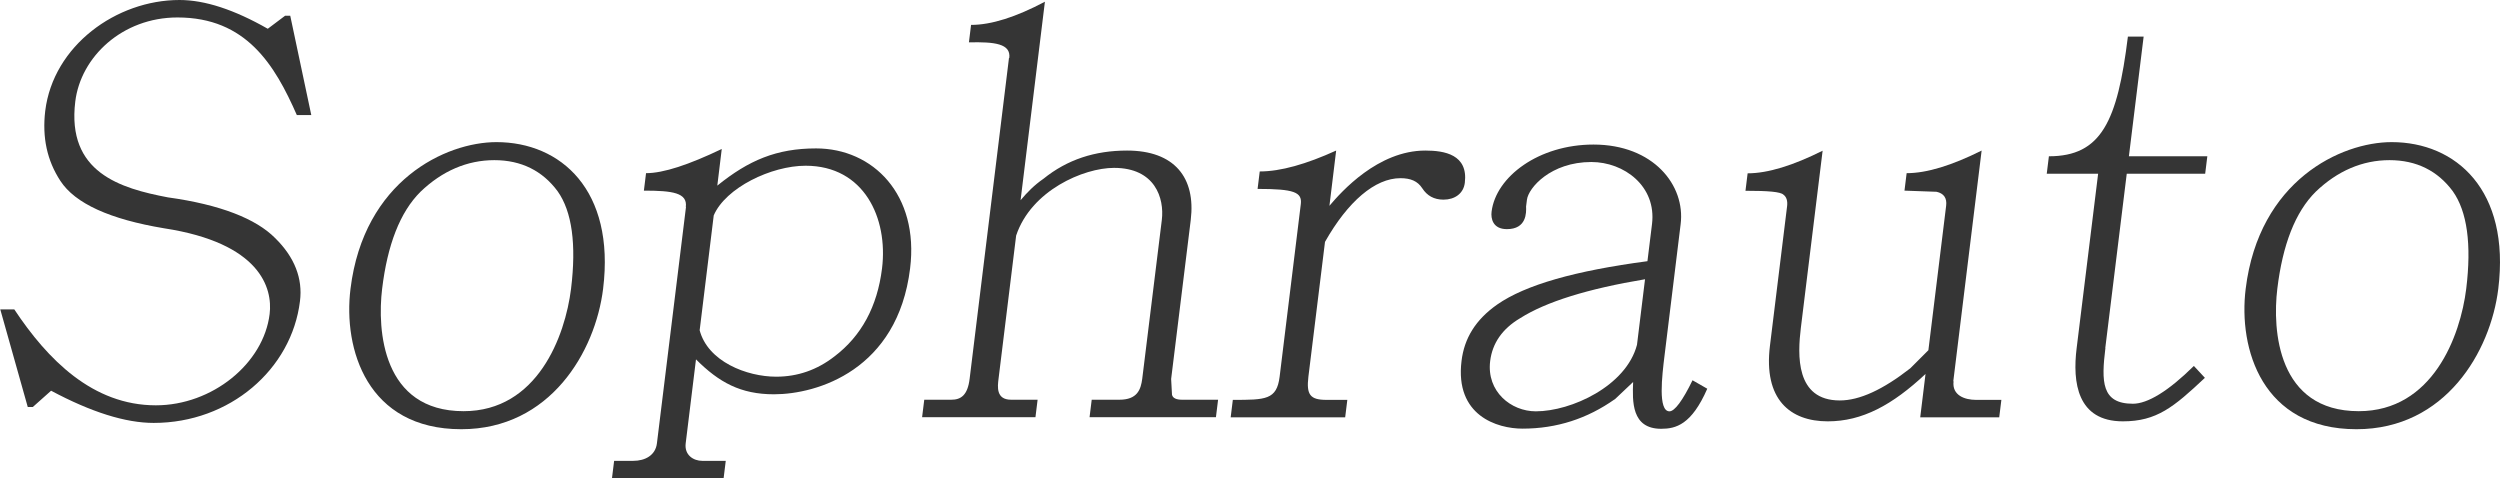
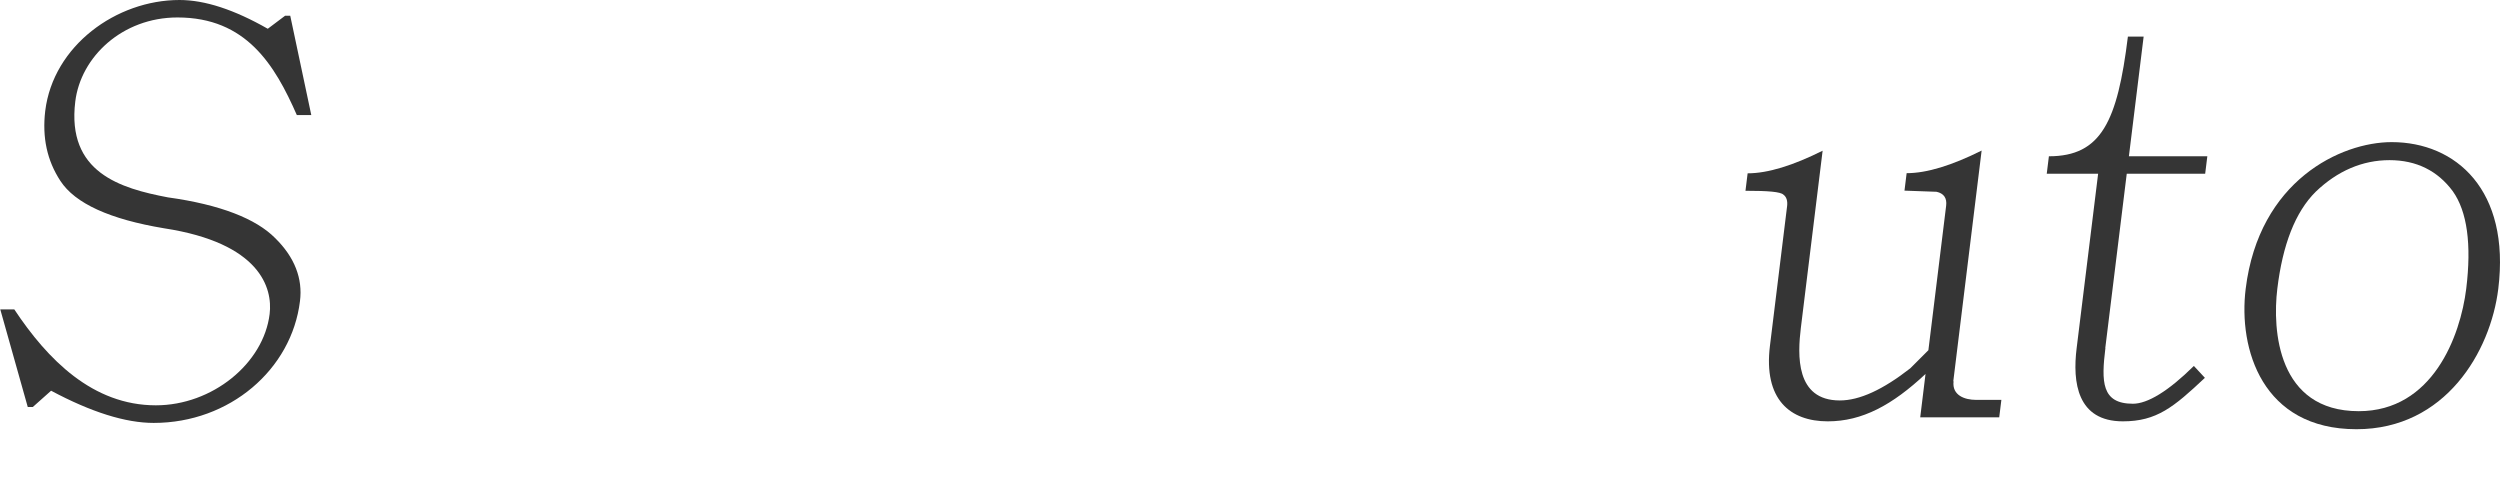
<svg xmlns="http://www.w3.org/2000/svg" id="Calque_2" data-name="Calque 2" viewBox="0 0 174.68 33.42">
  <defs>
    <style>      .cls-1 {        fill: #353535;        stroke-width: 0px;      }    </style>
  </defs>
  <g id="Calque_1-2" data-name="Calque 1">
    <g>
      <path class="cls-1" d="M20.74,8.04c-1.54-3.51-3.54-6.82-8.34-6.82-3.86,0-6.76,2.76-7.14,5.87-.61,4.97,3.16,6.07,6.47,6.7,3.68.51,6.16,1.5,7.49,2.84,1.37,1.34,1.94,2.84,1.74,4.41-.58,4.77-4.91,8.51-10.22,8.51-1.97,0-4.36-.75-7.17-2.25l-1.28,1.14h-.35l-1.92-6.82h.98c2.33,3.51,5.48,6.7,9.89,6.7,3.94,0,7.53-2.92,7.95-6.38.22-1.81-.65-4.96-7.38-5.99-3.78-.63-6.21-1.73-7.24-3.31-.93-1.42-1.28-3.03-1.06-4.89C3.72,3.19,8.13,0,12.54,0c1.77,0,3.82.67,6.17,2.01l1.21-.91h.36l1.47,6.94h-1.02Z" />
-       <path class="cls-1" d="M32.23,29.99c-6.58,0-8.26-5.6-7.74-9.81.93-7.57,6.66-10.25,10.2-10.25,4.49,0,8.3,3.35,7.45,10.25-.54,4.38-3.69,9.81-9.91,9.81ZM38.96,13.36c-1.05-1.42-2.53-2.17-4.42-2.17s-3.64.75-5.16,2.21c-1.43,1.42-2.31,3.71-2.68,6.78-.35,2.88.01,8.55,5.69,8.55,5.16,0,7.1-5.24,7.51-8.55.38-3.11.07-5.4-.94-6.82Z" />
-       <path class="cls-1" d="M47.92,14.46c.12-.99-.92-1.14-2.93-1.14l.15-1.22c1.22,0,2.99-.59,5.29-1.69l-.31,2.56c2.19-1.77,4.14-2.6,6.9-2.6,3.98,0,7.21,3.23,6.57,8.39-.87,7.09-6.48,8.79-9.51,8.79-2.33,0-3.84-.83-5.45-2.44l-.72,5.87c-.1.83.56,1.22,1.15,1.22h1.65l-.15,1.22h-7.8l.15-1.22h1.34c.83,0,1.55-.39,1.65-1.22l2.03-16.51ZM48.88,23.05c.56,2.21,3.3,3.27,5.35,3.27,1.5,0,2.86-.47,4.08-1.42,1.87-1.42,2.99-3.47,3.32-6.15.43-3.51-1.25-7.17-5.34-7.17-2.4,0-5.59,1.54-6.42,3.47l-.98,8Z" />
-       <path class="cls-1" d="M70.52,4.06c.13-1.02-1.04-1.14-2.82-1.1l.15-1.22c1.42,0,3.14-.55,5.16-1.62l-1.7,13.87c.46-.55.96-1.06,1.6-1.5,1.66-1.34,3.59-1.97,5.84-1.97,3.31,0,4.81,1.89,4.45,4.85l-1.37,11.11.06,1.1c.05.24.31.35.7.35h2.52l-.15,1.22h-8.83l.15-1.22h1.93c1.26,0,1.5-.71,1.6-1.46l1.37-11.11c.18-1.5-.46-3.63-3.34-3.63-2.13,0-5.79,1.58-6.84,4.73l-1.23,10.01c-.07.55-.18,1.46.88,1.46h1.85l-.15,1.22h-7.92l.15-1.22h1.89c.67,0,1.14-.31,1.28-1.46l2.75-22.42Z" />
-       <path class="cls-1" d="M90.89,14.26c.1-.83-.46-1.06-3.02-1.06l.15-1.22c1.46,0,3.25-.51,5.34-1.46l-.47,3.86c.83-.98,3.39-3.86,6.7-3.86,1.34,0,3,.28,2.76,2.25-.09.75-.7,1.18-1.49,1.18-.67,0-1.15-.28-1.48-.79-.33-.51-.82-.71-1.53-.71-1.77,0-3.67,1.62-5.27,4.45l-1.16,9.42c-.15,1.26.12,1.62,1.26,1.62h1.46l-.15,1.22h-8l.15-1.22c2.29,0,3.07,0,3.27-1.62l1.48-12.06Z" />
-       <path class="cls-1" d="M112.82,27.9c-1.9,1.34-4.03,2.05-6.44,2.05-1.77,0-4.73-.91-4.26-4.73.19-1.58.98-2.88,2.49-3.94,1.98-1.38,5.45-2.36,10.5-3.03l.32-2.6c.32-2.64-1.95-4.33-4.24-4.33-2.84,0-4.4,1.81-4.5,2.64l-.06.47c.02.43.04,1.58-1.34,1.58-.99,0-1.13-.75-1.07-1.22.3-2.44,3.29-4.69,7.12-4.69,4.18,0,6.43,2.84,6.09,5.56l-1.12,9.14c-.18,1.46-.48,3.94.34,3.94.36,0,.92-.75,1.61-2.17l1.03.59c-1.1,2.52-2.2,2.8-3.22,2.8-2.09,0-2.01-1.93-1.96-3.27l-1.29,1.22ZM114.95,19.51c-4.02.67-6.93,1.58-8.73,2.72-1.27.75-1.95,1.77-2.1,3-.26,2.13,1.46,3.51,3.19,3.51,2.48,0,6.32-1.77,7.07-4.65l.56-4.57Z" />
      <path class="cls-1" d="M136.5,26.64c-.12.99.79,1.3,1.57,1.3h1.77l-.15,1.22h-5.52l.37-3.03c-2.32,2.17-4.42,3.31-6.83,3.31-2.64,0-4.5-1.54-4.04-5.28l1.2-9.77c.04-.35-.04-.63-.26-.79-.21-.2-1.07-.27-2.65-.27l.15-1.22c1.42,0,3.18-.55,5.24-1.58l-1.52,12.37c-.23,1.89-.39,5.08,2.72,5.08,1.38,0,3.01-.75,4.93-2.25l1.26-1.26,1.24-10.09c.07-.55-.17-.87-.67-.98l-2.24-.08.15-1.22c1.42,0,3.18-.55,5.24-1.58l-1.98,16.12Z" />
      <path class="cls-1" d="M147.11,24.31c-.29,2.36-.28,3.9,1.92,3.9,1.02,0,2.47-.87,4.26-2.64l.77.83c-2.18,2.05-3.37,3.04-5.73,3.04-3.19,0-3.53-2.72-3.23-5.12l1.5-12.18h-3.59l.15-1.22c3.66,0,4.79-2.44,5.52-8.36h1.1l-1.03,8.36h5.48l-.15,1.22h-5.48l-1.5,12.18Z" />
      <path class="cls-1" d="M164.65,29.99c-6.58,0-8.26-5.6-7.74-9.81.93-7.57,6.66-10.25,10.2-10.25,4.49,0,8.3,3.35,7.45,10.25-.54,4.38-3.69,9.81-9.91,9.81ZM171.38,13.36c-1.05-1.42-2.53-2.17-4.42-2.17s-3.64.75-5.16,2.21c-1.43,1.42-2.31,3.71-2.68,6.78-.35,2.88.01,8.55,5.69,8.55,5.16,0,7.1-5.24,7.51-8.55.38-3.11.07-5.4-.94-6.82Z" />
    </g>
  </g>
</svg>